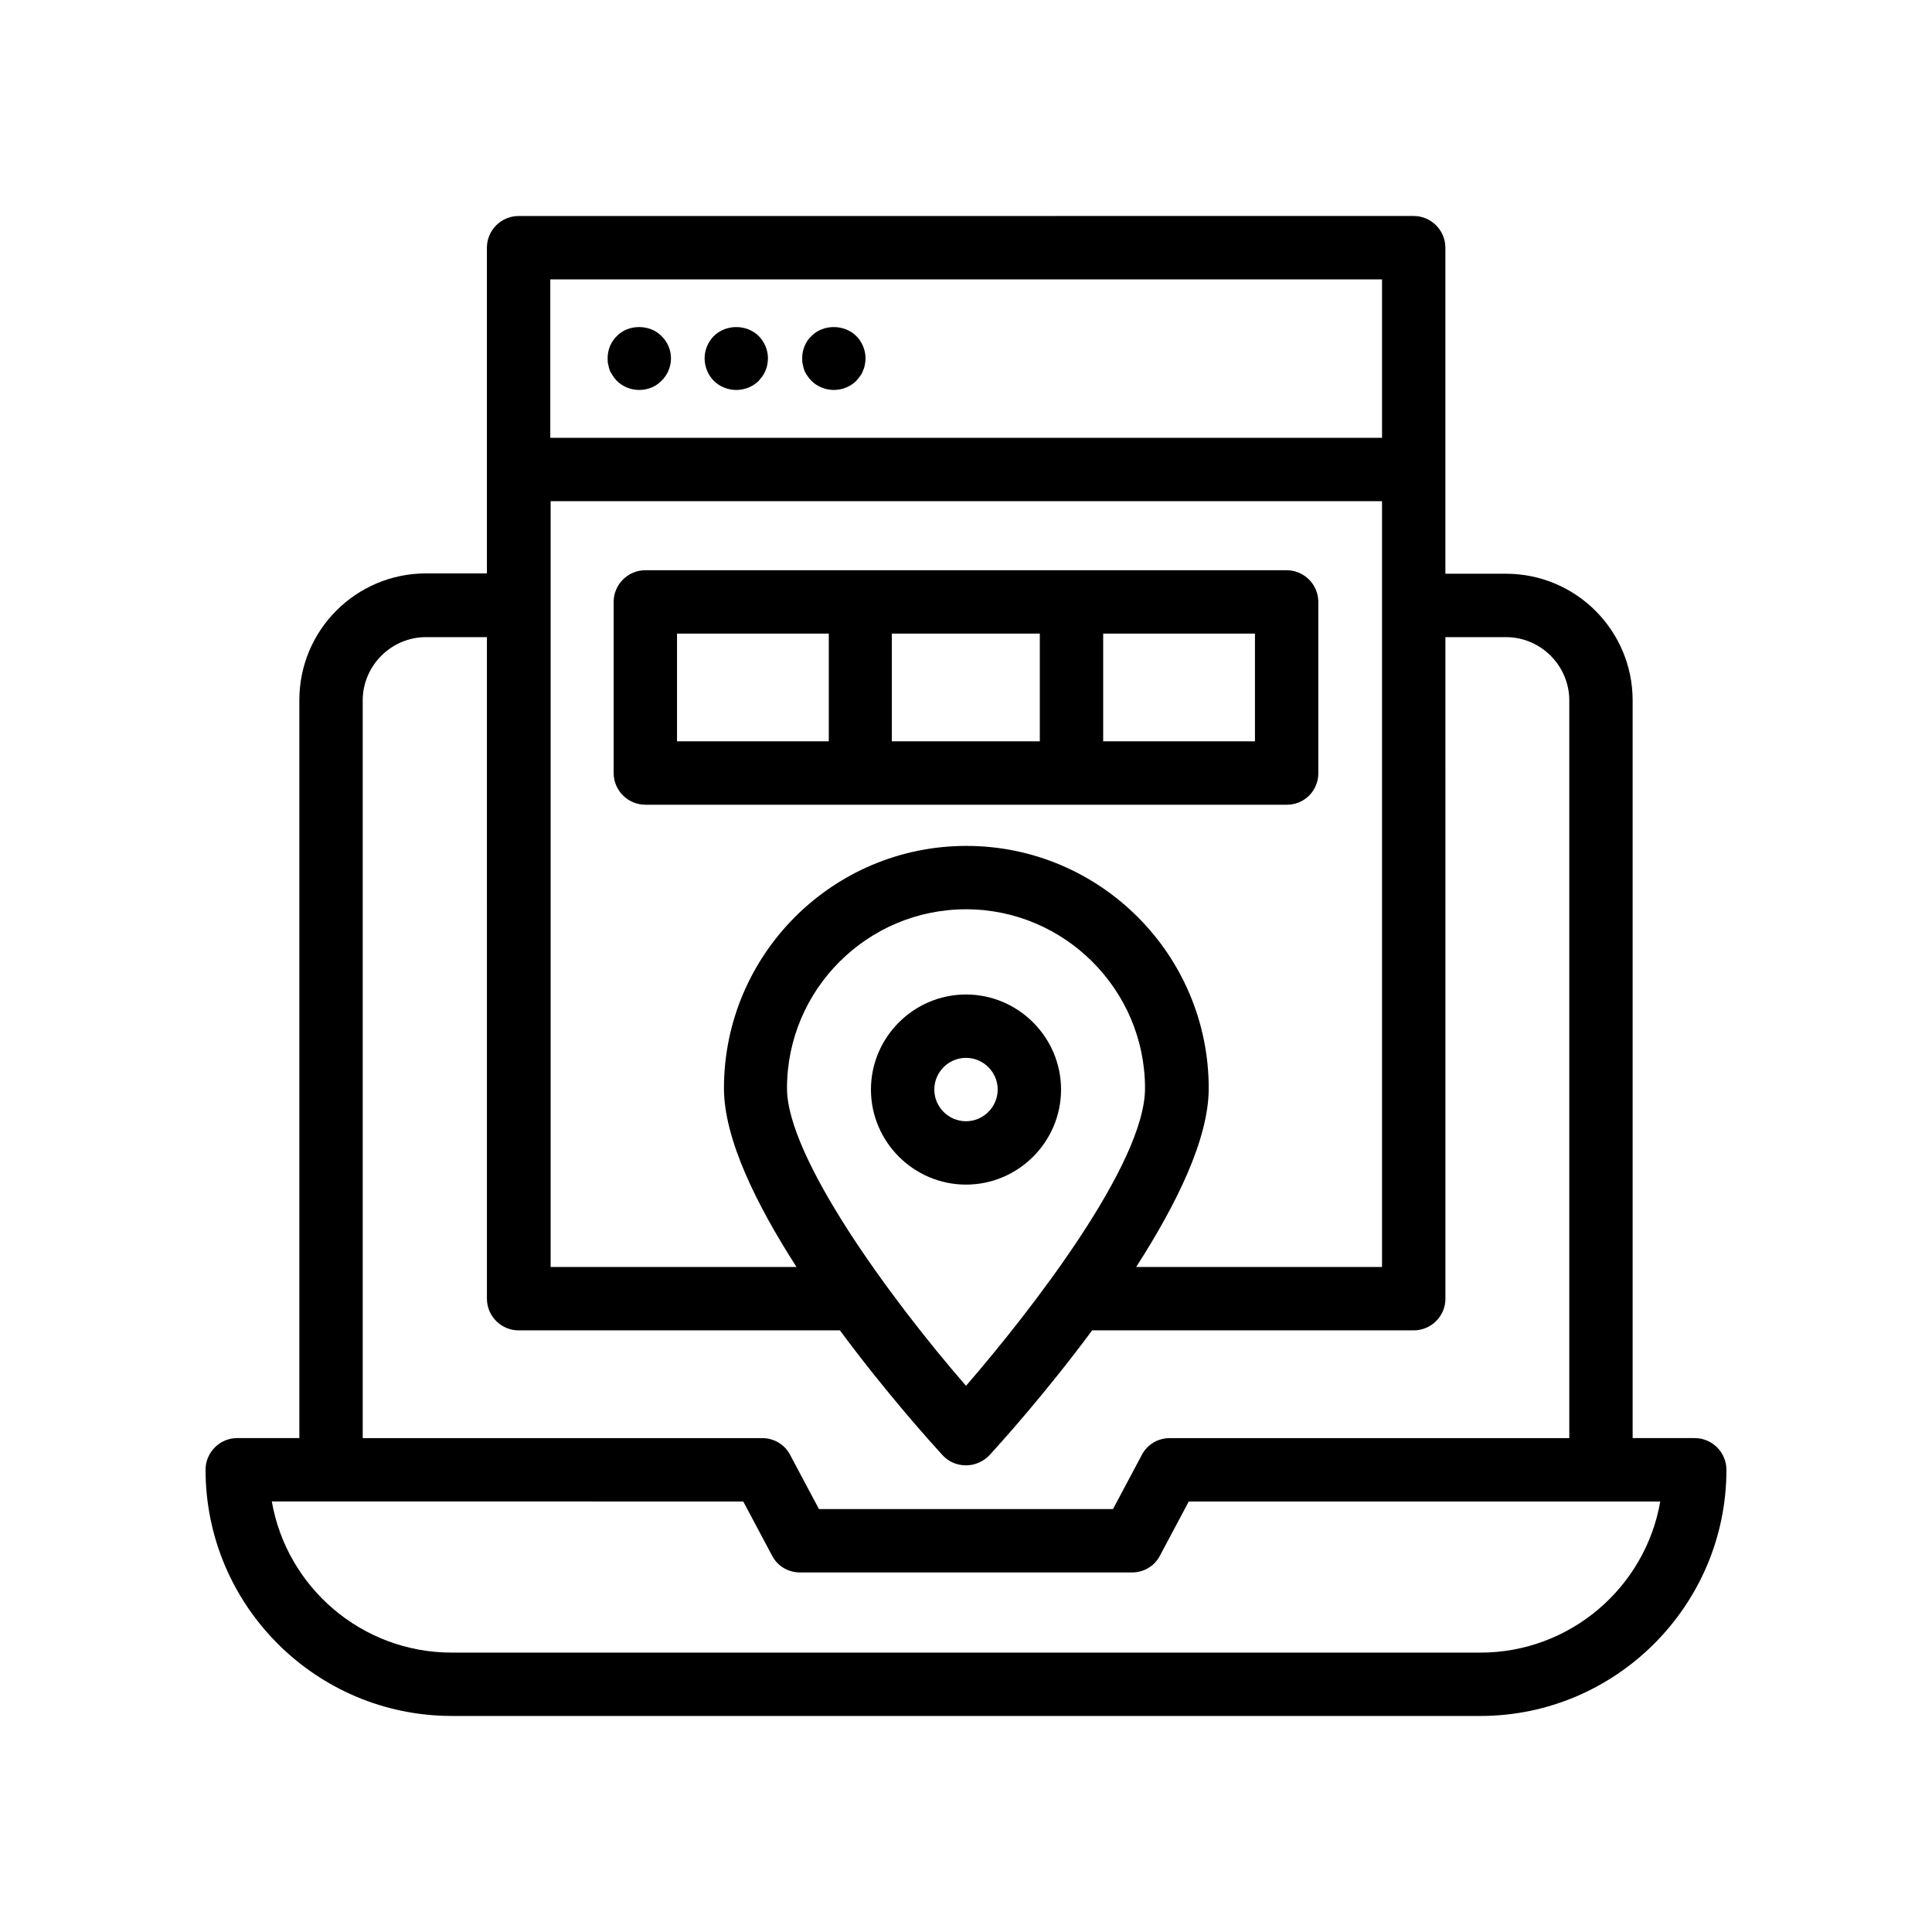
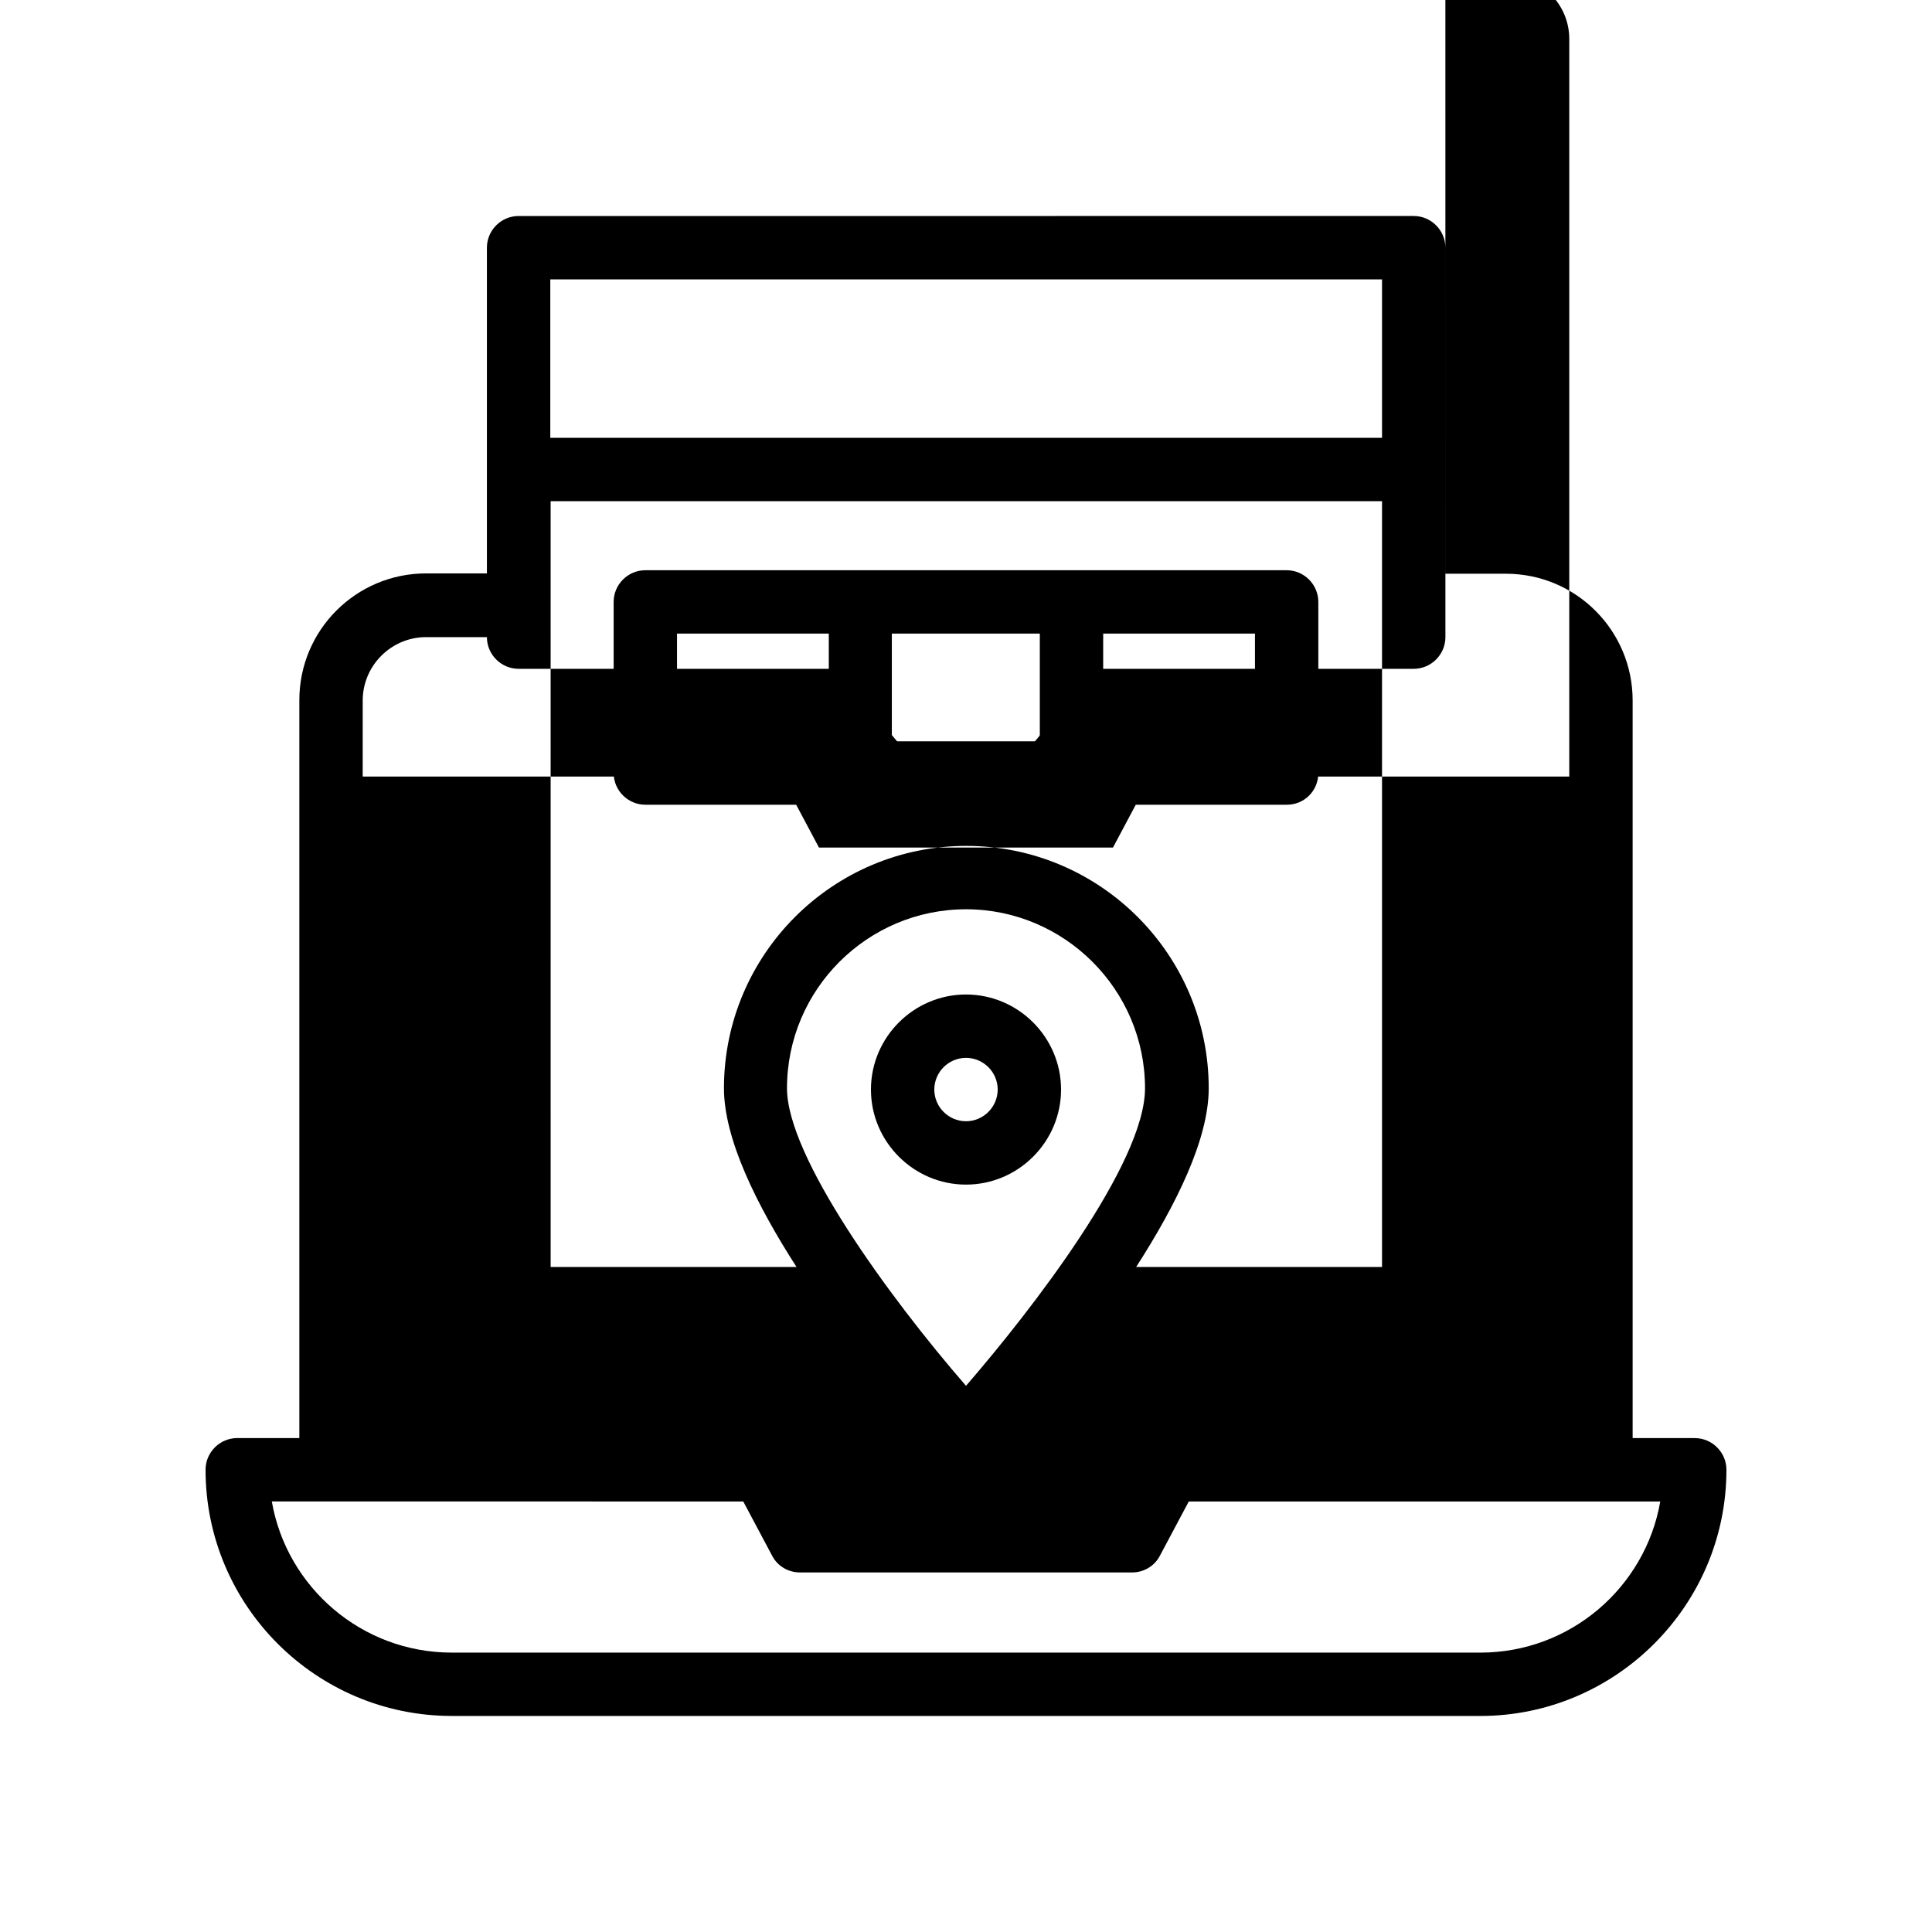
<svg xmlns="http://www.w3.org/2000/svg" fill="#000000" width="800px" height="800px" version="1.1" viewBox="144 144 512 512">
  <g>
-     <path d="m263.72 598.75h272.56c35.938 0 65.242-29.305 65.242-65.242 0-4.617-3.777-8.398-8.398-8.398h-16.457v-195.48c0-18.559-15.031-33.586-33.586-33.586h-16.039v-86.406c0-4.617-3.777-8.398-8.398-8.398l-237.21 0.004c-4.617 0-8.398 3.777-8.398 8.398v58.609 0.082 0.082 27.543h-16.121c-18.559 0-33.586 15.031-33.586 33.586v195.56h-16.457c-4.617 0-8.398 3.777-8.398 8.398 0.004 36.023 29.309 65.242 65.246 65.242zm26.113-380.71h220.42v41.984h-220.42zm0 58.777h220.42v202.95h-65.16c10.578-16.457 19.23-33.84 19.23-47.359 0-35.434-28.801-64.234-64.234-64.234-35.434 0-64.234 28.801-64.234 64.234 0 13.434 8.648 30.898 19.23 47.359h-65.16l-0.004-202.95zm110.17 234.44c-20.488-23.594-47.441-60.711-47.441-78.848 0-26.199 21.328-47.441 47.441-47.441s47.441 21.328 47.441 47.441c0 19.984-30.145 58.863-47.441 78.848zm-159.88-181.62c0-9.238 7.559-16.793 16.793-16.793h16.121l0.004 175.32c0 4.617 3.777 8.398 8.398 8.398h85.145c12.426 16.793 24.52 30.145 27.207 33.082 1.594 1.762 3.863 2.688 6.215 2.688 2.352 0 4.617-1.008 6.215-2.688 2.688-2.938 14.777-16.289 27.207-33.082h85.227c4.617 0 8.398-3.777 8.398-8.398l-0.008-175.32h16.039c9.238 0 16.793 7.559 16.793 16.793v195.48h-105.89c-3.106 0-5.961 1.68-7.391 4.449l-7.641 14.359h-77.922l-7.641-14.359c-1.426-2.769-4.281-4.449-7.391-4.449h-105.88zm100.85 212.27 7.641 14.359c1.426 2.769 4.281 4.449 7.391 4.449h88c3.106 0 5.961-1.68 7.391-4.449l7.641-14.359h124.95c-3.945 22.754-23.848 40.055-47.695 40.055l-272.56-0.004c-23.848 0-43.746-17.297-47.695-40.055z" />
+     <path d="m263.72 598.75h272.56c35.938 0 65.242-29.305 65.242-65.242 0-4.617-3.777-8.398-8.398-8.398h-16.457v-195.48c0-18.559-15.031-33.586-33.586-33.586h-16.039v-86.406c0-4.617-3.777-8.398-8.398-8.398l-237.21 0.004c-4.617 0-8.398 3.777-8.398 8.398v58.609 0.082 0.082 27.543h-16.121c-18.559 0-33.586 15.031-33.586 33.586v195.56h-16.457c-4.617 0-8.398 3.777-8.398 8.398 0.004 36.023 29.309 65.242 65.246 65.242zm26.113-380.71h220.42v41.984h-220.42zm0 58.777h220.42v202.95h-65.16c10.578-16.457 19.23-33.84 19.23-47.359 0-35.434-28.801-64.234-64.234-64.234-35.434 0-64.234 28.801-64.234 64.234 0 13.434 8.648 30.898 19.23 47.359h-65.16l-0.004-202.95zm110.17 234.44c-20.488-23.594-47.441-60.711-47.441-78.848 0-26.199 21.328-47.441 47.441-47.441s47.441 21.328 47.441 47.441c0 19.984-30.145 58.863-47.441 78.848zm-159.88-181.62c0-9.238 7.559-16.793 16.793-16.793h16.121c0 4.617 3.777 8.398 8.398 8.398h85.145c12.426 16.793 24.52 30.145 27.207 33.082 1.594 1.762 3.863 2.688 6.215 2.688 2.352 0 4.617-1.008 6.215-2.688 2.688-2.938 14.777-16.289 27.207-33.082h85.227c4.617 0 8.398-3.777 8.398-8.398l-0.008-175.32h16.039c9.238 0 16.793 7.559 16.793 16.793v195.48h-105.89c-3.106 0-5.961 1.68-7.391 4.449l-7.641 14.359h-77.922l-7.641-14.359c-1.426-2.769-4.281-4.449-7.391-4.449h-105.88zm100.85 212.27 7.641 14.359c1.426 2.769 4.281 4.449 7.391 4.449h88c3.106 0 5.961-1.68 7.391-4.449l7.641-14.359h124.95c-3.945 22.754-23.848 40.055-47.695 40.055l-272.56-0.004c-23.848 0-43.746-17.297-47.695-40.055z" />
    <path d="m493.37 348.86v-45.344c0-4.617-3.777-8.398-8.398-8.398h-169.95c-4.617 0-8.398 3.777-8.398 8.398v45.344c0 4.617 3.777 8.398 8.398 8.398h170.04c4.617-0.004 8.312-3.699 8.312-8.398zm-129.73-8.398h-40.223v-28.551h40.223zm55.922 0h-39.215v-28.551h39.215zm57.016 0h-40.223v-28.551h40.223z" />
-     <path d="m307.46 233.07c-1.594 1.512-2.434 3.695-2.434 5.879 0 0.586 0 1.09 0.168 1.68 0.082 0.504 0.25 1.09 0.418 1.594 0.25 0.504 0.504 0.922 0.84 1.426 0.25 0.418 0.586 0.84 1.008 1.258 1.594 1.594 3.695 2.434 5.961 2.434 2.184 0 4.367-0.84 5.879-2.434 1.594-1.512 2.519-3.695 2.519-5.961 0-2.184-0.922-4.367-2.519-5.879-3.023-3.188-8.816-3.188-11.84 0.004z" />
-     <path d="m333.16 233.07c-1.512 1.512-2.434 3.695-2.434 5.879 0 2.266 0.922 4.449 2.434 5.961 1.594 1.594 3.777 2.434 5.961 2.434s4.367-0.84 5.961-2.434c0.336-0.418 0.672-0.84 1.008-1.258 0.336-0.504 0.586-0.922 0.754-1.426 0.25-0.504 0.418-1.09 0.504-1.594 0.082-0.586 0.168-1.09 0.168-1.68 0-2.184-0.922-4.367-2.434-5.879-3.191-3.195-8.73-3.195-11.922-0.004z" />
-     <path d="m359.02 233.07c-1.594 1.512-2.434 3.695-2.434 5.879 0 0.586 0 1.09 0.168 1.68 0.082 0.504 0.25 1.09 0.418 1.594 0.25 0.504 0.504 1.008 0.84 1.426 0.25 0.418 0.672 0.922 1.008 1.258 1.594 1.594 3.777 2.434 5.961 2.434s4.367-0.84 5.961-2.434c0.336-0.336 0.672-0.84 1.008-1.258 0.336-0.418 0.586-0.922 0.754-1.426 0.25-0.504 0.418-1.09 0.504-1.594 0.082-0.586 0.168-1.09 0.168-1.68 0-2.184-0.922-4.367-2.434-5.879-3.191-3.191-8.816-3.191-11.922 0z" />
    <path d="m400 407.55c-13.855 0-25.191 11.336-25.191 25.191 0 13.855 11.336 25.191 25.191 25.191s25.191-11.336 25.191-25.191c-0.004-13.855-11.34-25.191-25.191-25.191zm0 33.59c-4.617 0-8.398-3.777-8.398-8.398 0-4.617 3.777-8.398 8.398-8.398 4.617 0 8.398 3.777 8.398 8.398-0.004 4.617-3.781 8.398-8.398 8.398z" />
  </g>
</svg>